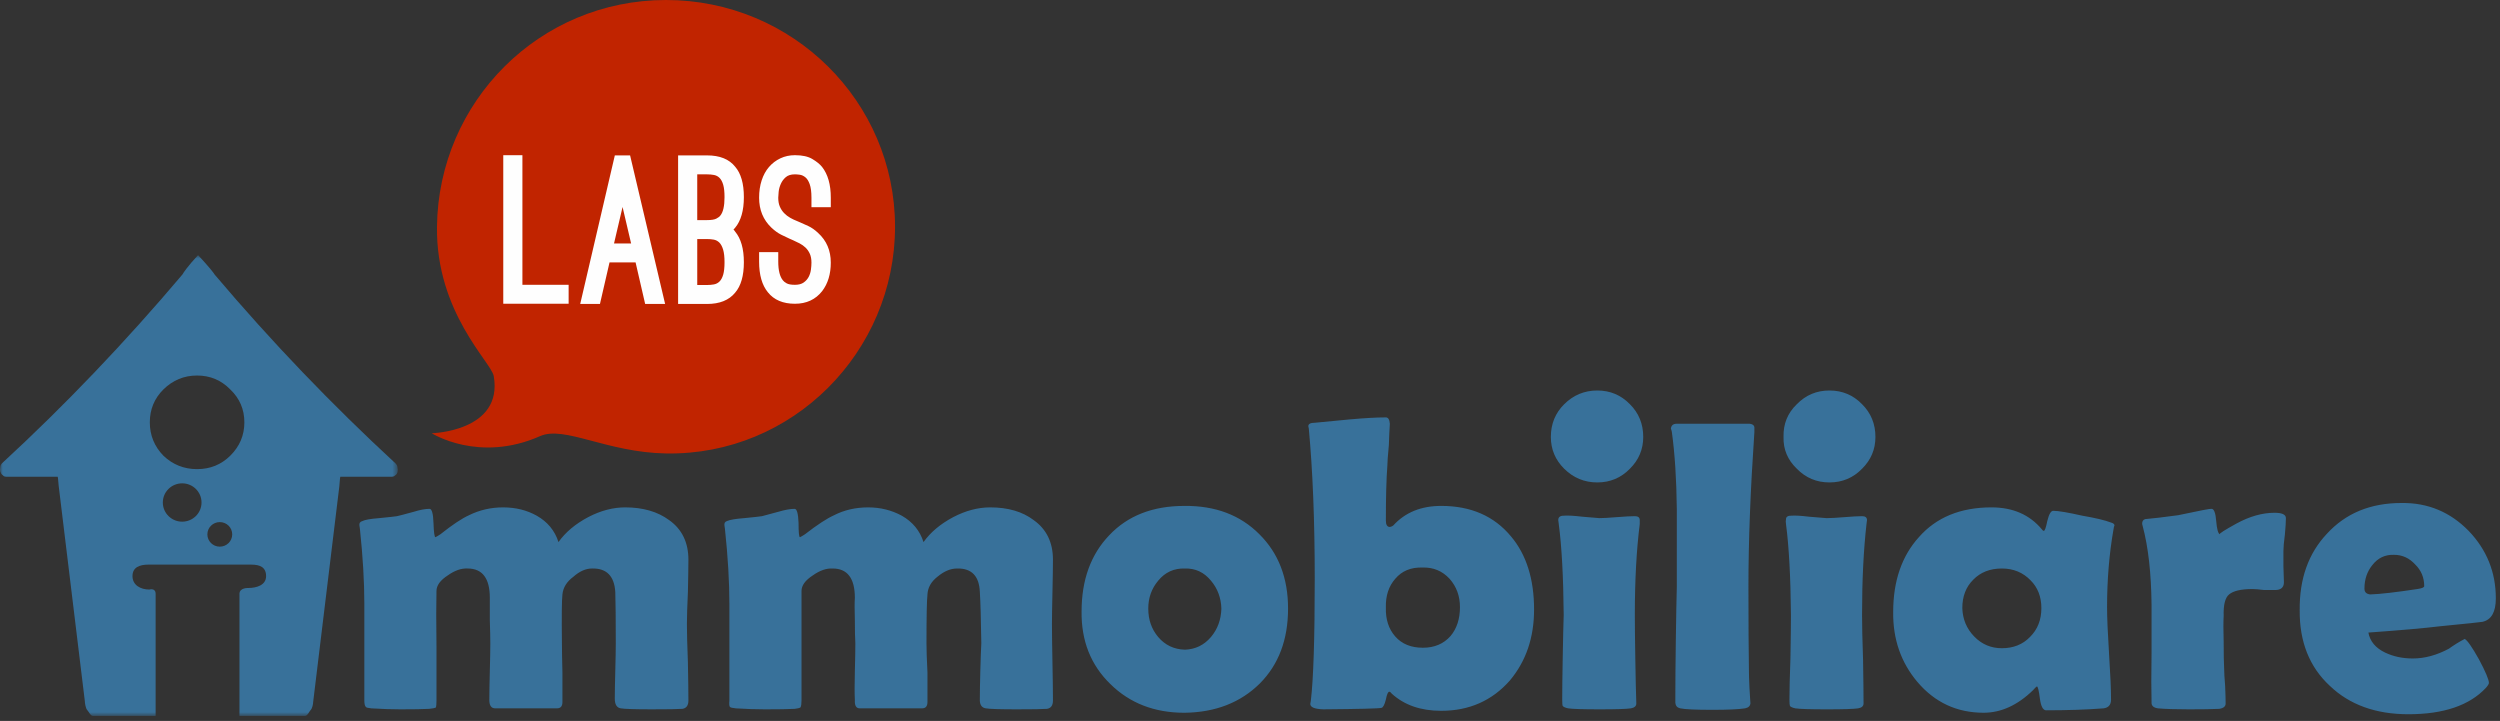
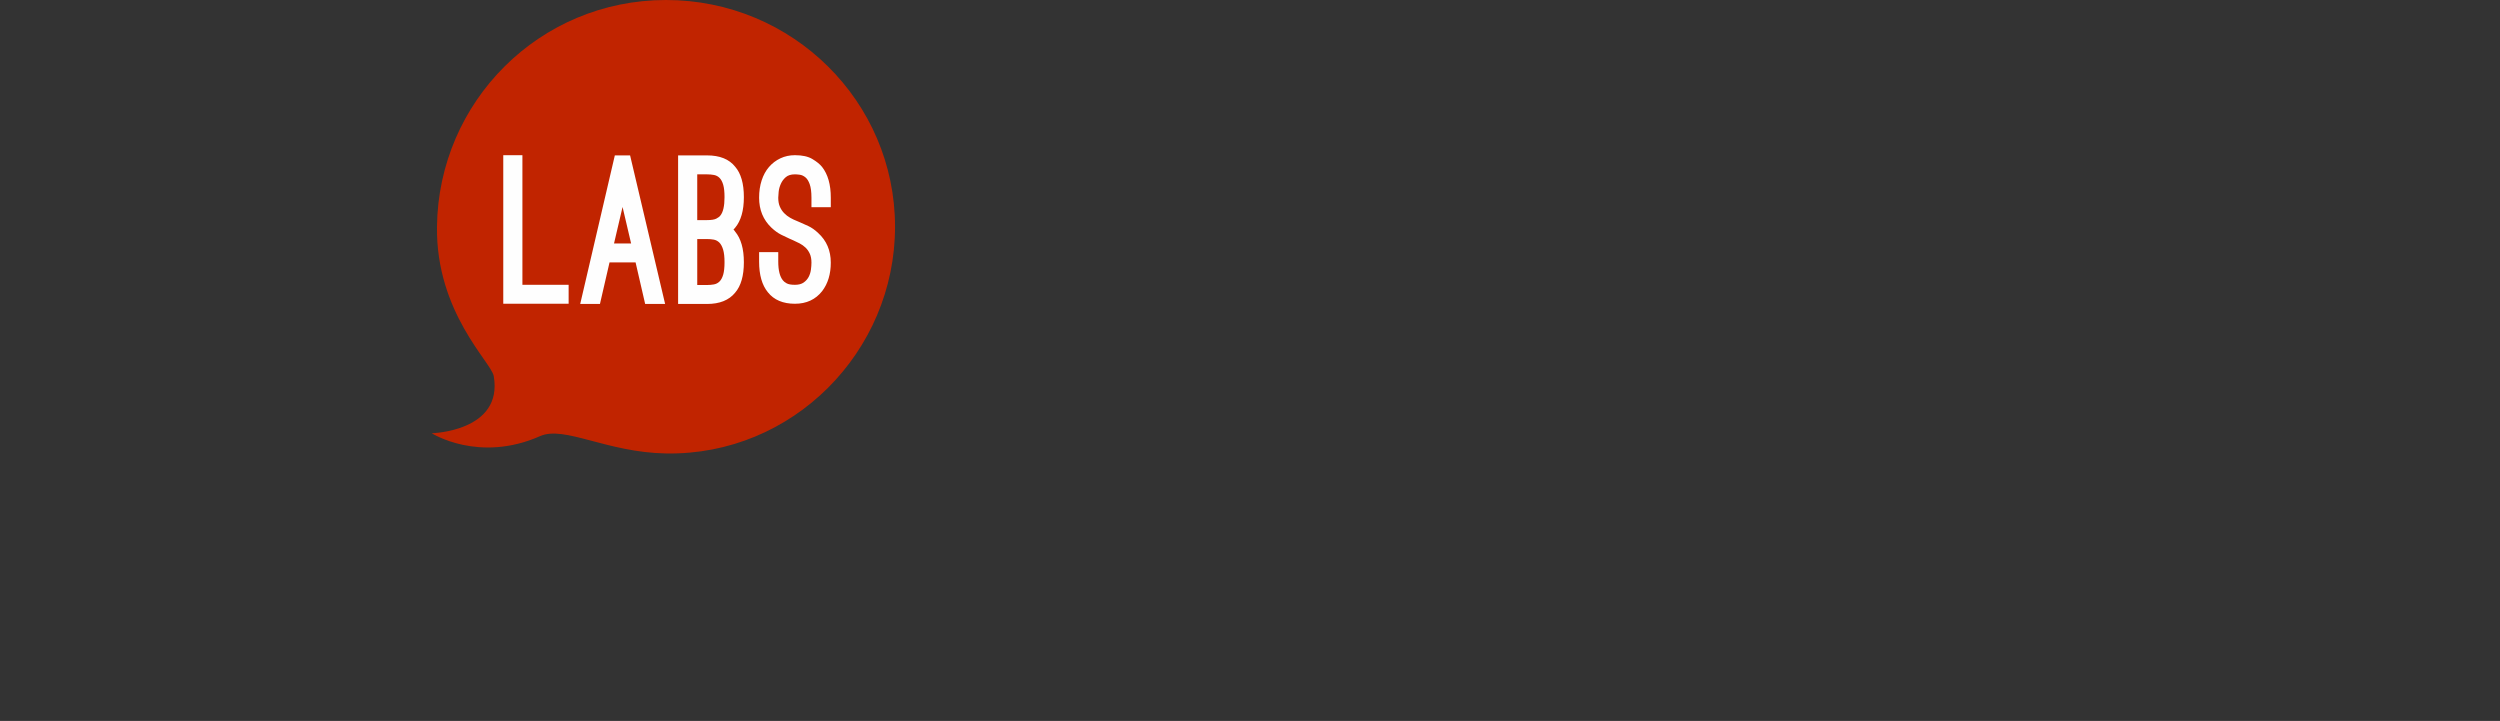
<svg xmlns="http://www.w3.org/2000/svg" fill="none" viewBox="0 0 430 124" width="430" height="124">
  <rect x="0" y="0" width="430" height="124" fill="#333333" stroke="none" />
-   <path fill="#38719a" fill-rule="evenodd" d="M353.156 87.859c.85 0 2.519.28 5.013.842 2.265.39 3.908.786 4.928 1.176.395.111.593.281.593.504-.057.056-.114.28-.169.674-.737 4.205-1.106 8.662-1.106 13.374 0 1.792.115 4.455.339 7.989.229 3.532.343 6.167.343 7.906 0 .896-.425 1.4-1.275 1.513-2.947.226-6.261.336-9.94.336-.51-.054-.848-.724-1.022-2.016-.169-1.346-.339-2.046-.508-2.102-.17.112-.399.333-.682.67-2.66 2.581-5.496 3.868-8.495 3.868-4.586 0-8.382-1.764-11.383-5.297-2.837-3.362-4.222-7.374-4.165-12.027 0-5.329 1.473-9.615 4.415-12.869 3.004-3.421 7.167-5.13 12.495-5.13 3.681 0 6.568 1.262 8.666 3.785.11.167.224.252.336.252.169 0 .37-.56.593-1.682.289-1.179.625-1.766 1.024-1.766Zm15.803 1.429c1.304-.111 3.199-.334 5.693-.674 3.684-.786 5.579-1.149 5.694-1.092.45-.057.734.673.851 2.186.112 1.292.309 2.019.593 2.188-.114-.114.851-.729 2.887-1.851 2.267-1.233 4.449-1.85 6.542-1.85 1.304 0 1.955.309 1.955.924 0 .617-.057 1.542-.17 2.776-.171 1.289-.257 2.24-.257 2.858v2.609c.055 1.403.086 2.326.086 2.775 0 .897-.508 1.346-1.529 1.346h-1.866c-.908-.113-1.588-.167-2.041-.167-1.926 0-3.258.31-3.995.926-.68.558-.992 1.791-.932 3.701-.06.95-.06 2.464 0 4.539 0 2.019.026 3.533.083 4.541 0 .618.057 1.599.169 2.944.057 1.348.086 2.356.086 3.031 0 .504-.369.813-1.104.924-1.132.058-2.861.083-5.182.083-2.266 0-4.052-.054-5.353-.168-.793-.113-1.16-.478-1.104-1.094-.056-1.907-.056-4.681 0-8.326v-8.409c-.056-5.44-.569-9.954-1.53-13.545-.055-.167-.084-.306-.084-.419 0-.393.17-.646.508-.757Zm55.648 2.018c3.116 3.251 4.675 7.122 4.675 11.608 0 2.354-.766 3.699-2.296 4.038-.224.054-2.635.308-7.221.756-2.775.337-6.91.7-12.405 1.093.282 1.513 1.245 2.665 2.89 3.448 1.413.673 3.001 1.009 4.756 1.009 2.04 0 4.108-.561 6.203-1.682.849-.616 1.755-1.178 2.718-1.682.453.224 1.273 1.402 2.467 3.534 1.133 2.13 1.698 3.476 1.698 4.036 0 .169-.167.449-.511.842-2.831 3.026-7.277 4.541-13.34 4.541-5.608 0-10.108-1.627-13.508-4.88-3.512-3.25-5.238-7.597-5.184-13.036-.054-5.381 1.502-9.757 4.674-13.12 3.23-3.534 7.504-5.298 12.833-5.298 4.529-.057 8.379 1.543 11.551 4.794Zm-7.643 9.505c0-1.459-.508-2.694-1.53-3.701-1.019-1.123-2.239-1.682-3.653-1.682-1.528-.057-2.777.531-3.74 1.765-.906 1.123-1.357 2.468-1.357 4.038 0 .616.338.953 1.019 1.01 1.699-.057 4.388-.367 8.071-.926.794-.113 1.19-.281 1.19-.504Zm-67.719-1.008c-1.305-1.348-2.948-2.021-4.928-2.021-2.038 0-3.68.646-4.928 1.935-1.244 1.233-1.871 2.861-1.871 4.88.059 1.906.739 3.531 2.043 4.877 1.301 1.345 2.889 2.019 4.756 2.019 1.98 0 3.598-.646 4.842-1.936 1.305-1.288 1.957-2.944 1.957-4.96 0-1.963-.625-3.562-1.871-4.794ZM62.328 89.625c.452-.226 1.416-.393 2.887-.506 1.698-.166 2.718-.28 3.061-.336.281-.056 1.244-.306 2.887-.756 1.077-.336 1.983-.506 2.718-.506.398 0 .624.813.68 2.439.055 1.628.17 2.439.339 2.439.227-.113.51-.28.851-.504 2.039-1.625 3.681-2.719 4.927-3.282 1.814-.896 3.766-1.343 5.865-1.343 2.15 0 4.077.477 5.776 1.43 1.871 1.065 3.115 2.578 3.74 4.54 1.187-1.682 2.887-3.111 5.096-4.287 2.154-1.126 4.278-1.683 6.374-1.683 3.056 0 5.578.729 7.559 2.186 2.212 1.57 3.317 3.839 3.317 6.813 0 1.176-.032 3.028-.087 5.549-.112 2.47-.171 4.319-.171 5.552 0 1.459.059 3.645.171 6.563.055 2.915.087 5.1.087 6.559 0 .84-.344 1.319-1.021 1.43-.736.057-2.492.083-5.269.083-2.887 0-4.672-.054-5.352-.169-.679-.113-1.02-.671-1.02-1.68 0-1.064.031-2.663.086-4.794.056-2.132.085-3.701.085-4.708 0-4.151-.029-7.095-.085-8.836-.172-2.747-1.5-4.092-3.993-4.036-1.076 0-2.154.476-3.228 1.43-1.135.843-1.757 1.852-1.871 3.03-.114.951-.141 3.783-.086 8.493 0 1.065.031 2.721.086 4.961v5.047c0 .729-.312 1.093-.935 1.093h-10.621c-.679 0-1.018-.477-1.018-1.428 0-1.121.028-2.775.085-4.965.057-2.132.085-3.725.085-4.789 0-.899-.028-2.217-.085-3.956v-3.871c0-3.363-1.275-5.045-3.822-5.045-1.077-.056-2.21.336-3.4 1.179-1.302.842-1.953 1.736-1.953 2.69-.055 2.132-.055 5.3 0 9.506v9.335c0 .563-.029.956-.086 1.177-.167.112-.565.198-1.187.253-1.021.057-2.663.083-4.93.083-1.473 0-3.142-.054-5.013-.169-.565-.055-.877-.138-.935-.251-.167-.167-.255-.53-.255-1.093v-16.57c0-3.867-.255-8.187-.762-12.955-.057-.276-.086-.474-.086-.587-.058-.393.112-.644.51-.756Zm71.539-1.597c1.132-.336 2.069-.506 2.804-.506.395 0 .622.813.679 2.439 0 1.628.084 2.439.253 2.439.228-.113.512-.28.85-.504 2.099-1.625 3.767-2.719 5.015-3.282 1.756-.896 3.709-1.343 5.862-1.343 2.096 0 4.022.477 5.777 1.43 1.869 1.065 3.115 2.578 3.738 4.54 1.192-1.682 2.891-3.111 5.097-4.287 2.155-1.126 4.279-1.683 6.372-1.683 3.061 0 5.553.729 7.477 2.186 2.212 1.57 3.316 3.839 3.316 6.813 0 1.176-.029 3.028-.086 5.549-.055 2.47-.086 4.319-.086 5.552 0 1.459.031 3.645.086 6.563.057 2.915.086 5.1.086 6.559 0 .84-.341 1.319-1.021 1.43-.736.057-2.463.083-5.182.083-2.89 0-4.671-.054-5.353-.169-.736-.113-1.075-.671-1.018-1.68 0-1.064.027-2.663.083-4.794.058-2.132.113-3.701.17-4.708-.057-4.151-.141-7.095-.253-8.836-.114-2.747-1.418-4.092-3.91-4.036-1.134 0-2.265.476-3.397 1.43-1.078.843-1.644 1.852-1.702 3.03-.112.951-.169 3.783-.169 8.493 0 1.065.057 2.721.169 4.961v5.047c0 .729-.312 1.093-.932 1.093h-10.706c-.625 0-.907-.477-.85-1.428-.057-1.121-.057-2.775 0-4.965.057-2.132.084-3.725.084-4.789-.055-.899-.084-2.217-.084-3.956-.057-1.74-.057-3.028 0-3.871 0-3.363-1.273-5.045-3.823-5.045-1.075-.056-2.211.336-3.398 1.179-1.304.842-1.955 1.736-1.955 2.69v18.841c0 .563-.057.956-.171 1.177-.169.112-.51.198-1.018.253-1.133.057-2.832.083-5.098.083-1.473 0-3.142-.054-5.015-.169-.565-.055-.906-.138-1.019-.251-.112-.167-.14-.53-.083-1.093v-16.57c0-3.867-.255-8.187-.765-12.955-.057-.276-.086-.474-.086-.587-.055-.393.086-.644.425-.756.509-.226 1.502-.393 2.974-.506 1.7-.166 2.719-.28 3.059-.336.227-.056 1.161-.306 2.804-.756Zm82.751 3.868c3.285 3.254 4.928 7.515 4.928 12.785 0 5.325-1.614 9.615-4.845 12.867-3.338 3.308-7.674 4.991-12.997 5.046-5.155 0-9.403-1.654-12.744-4.96-3.342-3.254-4.987-7.404-4.929-12.449 0-5.437 1.587-9.812 4.758-13.122 3.174-3.362 7.479-5.045 12.915-5.045 5.323-.056 9.629 1.57 12.914 4.878Zm15.634-19.764c2.495-.226 4.533-.339 6.118-.339.396 0 .625.363.682 1.092-.057.899-.117 2.134-.171 3.704-.17 1.795-.256 2.969-.256 3.532-.171 2.242-.255 5.383-.255 9.418 0 .674.201 1.04.596 1.095.226 0 .451-.084.679-.253 2.037-2.242 4.786-3.364 8.24-3.364 5.099 0 9.089 1.739 11.982 5.214 2.661 3.141 3.994 7.348 3.994 12.615 0 4.825-1.388 8.889-4.163 12.199-3.061 3.475-6.997 5.215-11.813 5.215-3.512 0-6.341-.983-8.495-2.945-.171-.223-.312-.337-.424-.337-.226 0-.426.45-.596 1.346-.227.896-.481 1.375-.763 1.43-.398.113-3.741.198-10.025.252-1.473-.054-2.212-.365-2.212-.925 0-.054.032-.226.088-.504.451-3.703.677-10.712.677-21.027 0-9.925-.339-18.533-1.02-25.822l-.084-.422c0-.39.371-.589 1.104-.589.508-.054 2.549-.252 6.117-.586Zm36.704 16.568c.68-.057 1.727 0 3.143.167 1.304.111 2.293.197 2.973.251.625 0 1.618-.054 2.975-.166 1.416-.114 2.465-.17 3.144-.17.566 0 .846.226.846.673v.673c-.562 4.485-.846 9.701-.846 15.644 0 1.739.027 4.318.086 7.737.055 3.308.11 5.805.169 7.488 0 .45-.314.726-.934.839-.794.114-2.575.168-5.354.168-2.833 0-4.644-.054-5.439-.168-.507-.113-.819-.252-.932-.419-.057-.113-.086-.479-.086-1.094 0-1.571.029-3.953.086-7.149.057-3.31.113-5.776.169-7.402-.056-6.56-.338-11.776-.85-15.644-.056-.393-.087-.619-.087-.673 0-.503.315-.756.937-.756Zm18.436-14.973c.059-.562.4-.843 1.02-.843h12.491c.621.057.907.337.851.843v.587c-.682 9.984-1.023 18.845-1.023 26.58 0 6.28.031 11.13.086 14.549 0 .562.028 1.486.086 2.777.057 1.179.114 2.103.169 2.778-.055.45-.368.725-.933.838-1.077.169-2.946.253-5.609.253-2.89 0-4.731-.084-5.522-.253-.512-.113-.793-.418-.848-.926v-1.511c0-2.075.025-5.16.081-9.251.059-4.15.114-7.235.171-9.254V87.52c-.057-5.103-.341-9.504-.851-13.206-.055-.279-.11-.476-.169-.587Zm26.765 15.392c.68 0 1.7-.054 3.061-.166 1.357-.114 2.378-.17 3.056-.17.568 0 .85.226.85.673 0 .054-.026.28-.084.673-.51 4.485-.766 9.701-.766 15.644 0 1.739.056 4.318.173 7.737.055 3.308.083 5.805.083 7.488 0 .45-.312.726-.934.839-.79.114-2.577.168-5.352.168-2.836 0-4.647-.054-5.441-.168-.506-.113-.817-.252-.932-.419-.054-.113-.086-.479-.086-1.094 0-1.571.057-3.953.171-7.149.057-3.31.086-5.776.086-7.402-.056-6.56-.341-11.776-.851-15.644-.055-.393-.055-.619 0-.673-.055-.503.227-.756.851-.756.678-.057 1.7 0 3.059.167 1.356.111 2.376.197 3.056.251ZM244.74 111.411c1.983 0 3.571-.674 4.761-2.02 1.074-1.291 1.613-2.944 1.613-4.962 0-1.906-.595-3.533-1.785-4.878-1.245-1.349-2.802-1.994-4.675-1.936-1.979-.057-3.536.587-4.67 1.936-1.135 1.289-1.669 2.945-1.615 4.961-.054 2.019.48 3.673 1.615 4.963 1.134 1.29 2.72 1.936 4.756 1.936Zm-36.447-11.525c-1.19-1.458-2.69-2.159-4.501-2.103-1.871-.056-3.4.646-4.59 2.103-1.132 1.346-1.699 2.942-1.699 4.794 0 1.906.567 3.534 1.699 4.877 1.19 1.403 2.719 2.132 4.59 2.189 1.811-.057 3.311-.786 4.501-2.189 1.135-1.343 1.728-2.971 1.785-4.877-.057-1.852-.65-3.448-1.785-4.794Zm72.048-30.364c1.529 1.515 2.296 3.392 2.296 5.636 0 2.131-.767 3.952-2.296 5.467-1.527 1.569-3.397 2.353-5.606 2.353-2.21 0-4.108-.784-5.69-2.353-1.532-1.515-2.297-3.337-2.297-5.467 0-2.243.765-4.121 2.297-5.636 1.582-1.572 3.48-2.356 5.69-2.356 2.209 0 4.079.784 5.606 2.356Zm39.932 0c1.531 1.515 2.301 3.392 2.301 5.636 0 2.131-.77 3.952-2.301 5.467-1.526 1.569-3.397 2.353-5.602 2.353-2.213 0-4.082-.784-5.613-2.353-1.585-1.515-2.348-3.337-2.291-5.467-.057-2.243.706-4.121 2.291-5.636 1.531-1.572 3.4-2.356 5.613-2.356 2.205 0 4.076.784 5.602 2.356Z" clip-rule="evenodd" />
  <mask id="a" width="69" height="81" x="0" y="43" mask-type="alpha" maskUnits="userSpaceOnUse">
    <path fill="#38719a" fill-rule="evenodd" d="M0 43.877h68.425v79.259H0V43.877Z" clip-rule="evenodd" />
  </mask>
  <g mask="url(#a)">
-     <path fill="#38719a" fill-rule="evenodd" d="M68.377 80.468c0-.283-.138-.556-.369-.783-10.894-10.049-21.288-20.875-31.092-32.462-.114-.229-.988-1.346-2.849-3.346-1.858 2-2.574 3.111-2.694 3.341C21.573 58.806 11.264 69.621.365 79.667c-.23.226-.327.485-.327.771-.057.23-.046.458.011.685 0 .059.034.113.091.17.058.23.233.387.524.613.229.113.493.095.779.095h8.477c.057 0 .114 1.018.17 1.53 1.5 12.333 3.001 24.701 4.498 37.029 0 .342.147 1.303.433 1.59.233.226.55.988.954.988h10.795v-20.989c0-1.09-1.077-.747-1.077-.747-1.54 0-2.905-.784-2.905-2.306 0-1.528 1.216-1.984 2.757-1.984h17.658c1.54 0 2.566.456 2.566 1.984 0 1.522-1.569 2.04-3.108 2.04 0 0-1.473-.063-1.473 1.013v20.989h11.295c.404 0 .723-.793.955-1.021.286-.283.43-1.051.43-1.395 1.5-12.327 2.999-24.746 4.498-37.078.057-.512.117-1.643.173-1.643h8.476c.287 0 .547.018.775-.096.29-.224.461-.319.519-.547.055-.059.078-.146.078-.203.057-.229.049-.456-.009-.686Zm-37.042 9.26c-1.84 0-3.329-1.479-3.329-3.296 0-1.82 1.49-3.297 3.329-3.297s3.329 1.477 3.329 3.297c0 1.817-1.49 3.296-3.329 3.296Zm6.471 4.297c-1.178 0-2.138-.944-2.138-2.111 0-1.17.96-2.114 2.138-2.114 1.179 0 2.136.944 2.136 2.114 0 1.167-.957 2.111-2.136 2.111ZM39.61 78.376c-1.56 1.545-3.463 2.313-5.71 2.313-2.248 0-4.183-.768-5.799-2.313-1.551-1.599-2.333-3.51-2.333-5.734 0-2.227.782-4.114 2.333-5.654 1.616-1.596 3.551-2.399 5.799-2.399 2.247 0 4.149.802 5.71 2.399 1.614 1.54 2.422 3.427 2.422 5.654 0 2.224-.808 4.135-2.422 5.734Z" clip-rule="evenodd" />
-   </g>
+     </g>
  <path fill="#C12400" fill-rule="evenodd" d="M114.555 0C92.798 0 75.423 17.463 75.16 38.995c-.18 14.781 9.356 23.327 9.764 25.685 1.66 9.534-10.661 9.84-10.661 9.84s8.093 5.163 18.63.494c4.199-1.859 11.409 2.802 21.662 2.98 21.753.381 39.392-17.46 39.392-38.998C153.947 17.46 136.311 0 114.555 0Z" clip-rule="evenodd" />
  <path fill="#FEFEFE" fill-rule="evenodd" d="M86.562 52.246V26.691h3.293v22.294h7.95v3.26h-11.243Zm16.631.035h-3.397l5.955-25.554h2.626l6.024 25.554h-3.433l-1.646-7.143h-4.483l-1.646 7.143Zm3.888-16.679-1.47 6.277h2.941l-1.471-6.277Zm19.079 3.886c.141.139.233.254.281.346 1.003 1.202 1.505 2.959 1.505 5.27 0 2.335-.502 4.08-1.505 5.237-1.051 1.293-2.662 1.941-4.833 1.941h-4.974V26.727h4.974c2.193 0 3.804.649 4.833 1.942 1.003 1.156 1.505 2.9 1.505 5.235 0 2.313-.502 4.068-1.505 5.27-.048.071-.14.173-.281.313Zm-6.234-1.629h1.681c.747 0 1.284-.087 1.61-.259.327-.175.549-.34.666-.504.49-.577.736-1.64.736-3.189 0-.902-.077-1.611-.227-2.132-.153-.519-.363-.912-.632-1.179-.268-.265-.589-.434-.963-.503-.374-.069-.769-.104-1.19-.104h-1.681v7.87Zm1.681 11.163c.421 0 .816-.035 1.19-.104.374-.069.695-.236.963-.503.269-.265.479-.658.632-1.179.15-.519.227-1.23.227-2.132 0-.924-.083-1.652-.246-2.185-.164-.531-.379-.929-.646-1.196-.271-.265-.586-.434-.946-.504-.364-.068-.753-.102-1.174-.102h-1.681v7.905h1.681Zm15.125 3.225c-2.054 0-3.608-.658-4.658-1.975-1.004-1.226-1.507-2.981-1.507-5.27v-1.631h3.293v1.631c0 1.501.269 2.576.806 3.224.117.163.327.33.63.503.304.173.783.259 1.436.259.631 0 1.133-.133 1.506-.399.373-.264.659-.589.859-.97.196-.381.325-.798.385-1.248.057-.45.088-.849.088-1.197 0-.601-.094-1.11-.28-1.524-.189-.417-.433-.769-.735-1.058-.306-.289-.644-.531-1.017-.727-.375-.197-.746-.376-1.121-.539l-.63-.276c-.374-.163-.847-.387-1.42-.677-.572-.289-1.137-.699-1.699-1.23-1.399-1.34-2.101-3.052-2.101-5.131 0-1.087.146-2.081.438-2.981.293-.902.713-1.671 1.262-2.307s1.201-1.132 1.961-1.491c.758-.358 1.593-.539 2.504-.539 1.261 0 2.26.221 2.994.659.736.44 1.292.891 1.665 1.352 1.003 1.272 1.507 3.04 1.507 5.306v1.629h-3.328V34.009c0-.994-.1-1.769-.298-2.323-.2-.556-.45-.955-.753-1.196-.304-.244-.62-.388-.946-.435-.328-.045-.608-.069-.841-.069-.678 0-1.203.163-1.576.486-.373.322-.66.711-.857 1.162-.2.449-.322.9-.368 1.351-.048.452-.071.792-.071 1.024 0 .601.092 1.114.281 1.543.187.428.431.796.736 1.108.302.312.646.578 1.033.798.384.22.788.411 1.207.572l.561.242c.327.139.775.342 1.35.607.571.267 1.138.664 1.697 1.196 1.448 1.317 2.173 3.017 2.173 5.097 0 1.965-.492 3.595-1.473 4.889-1.144 1.458-2.709 2.185-4.693 2.185Z" clip-rule="evenodd" />
</svg>